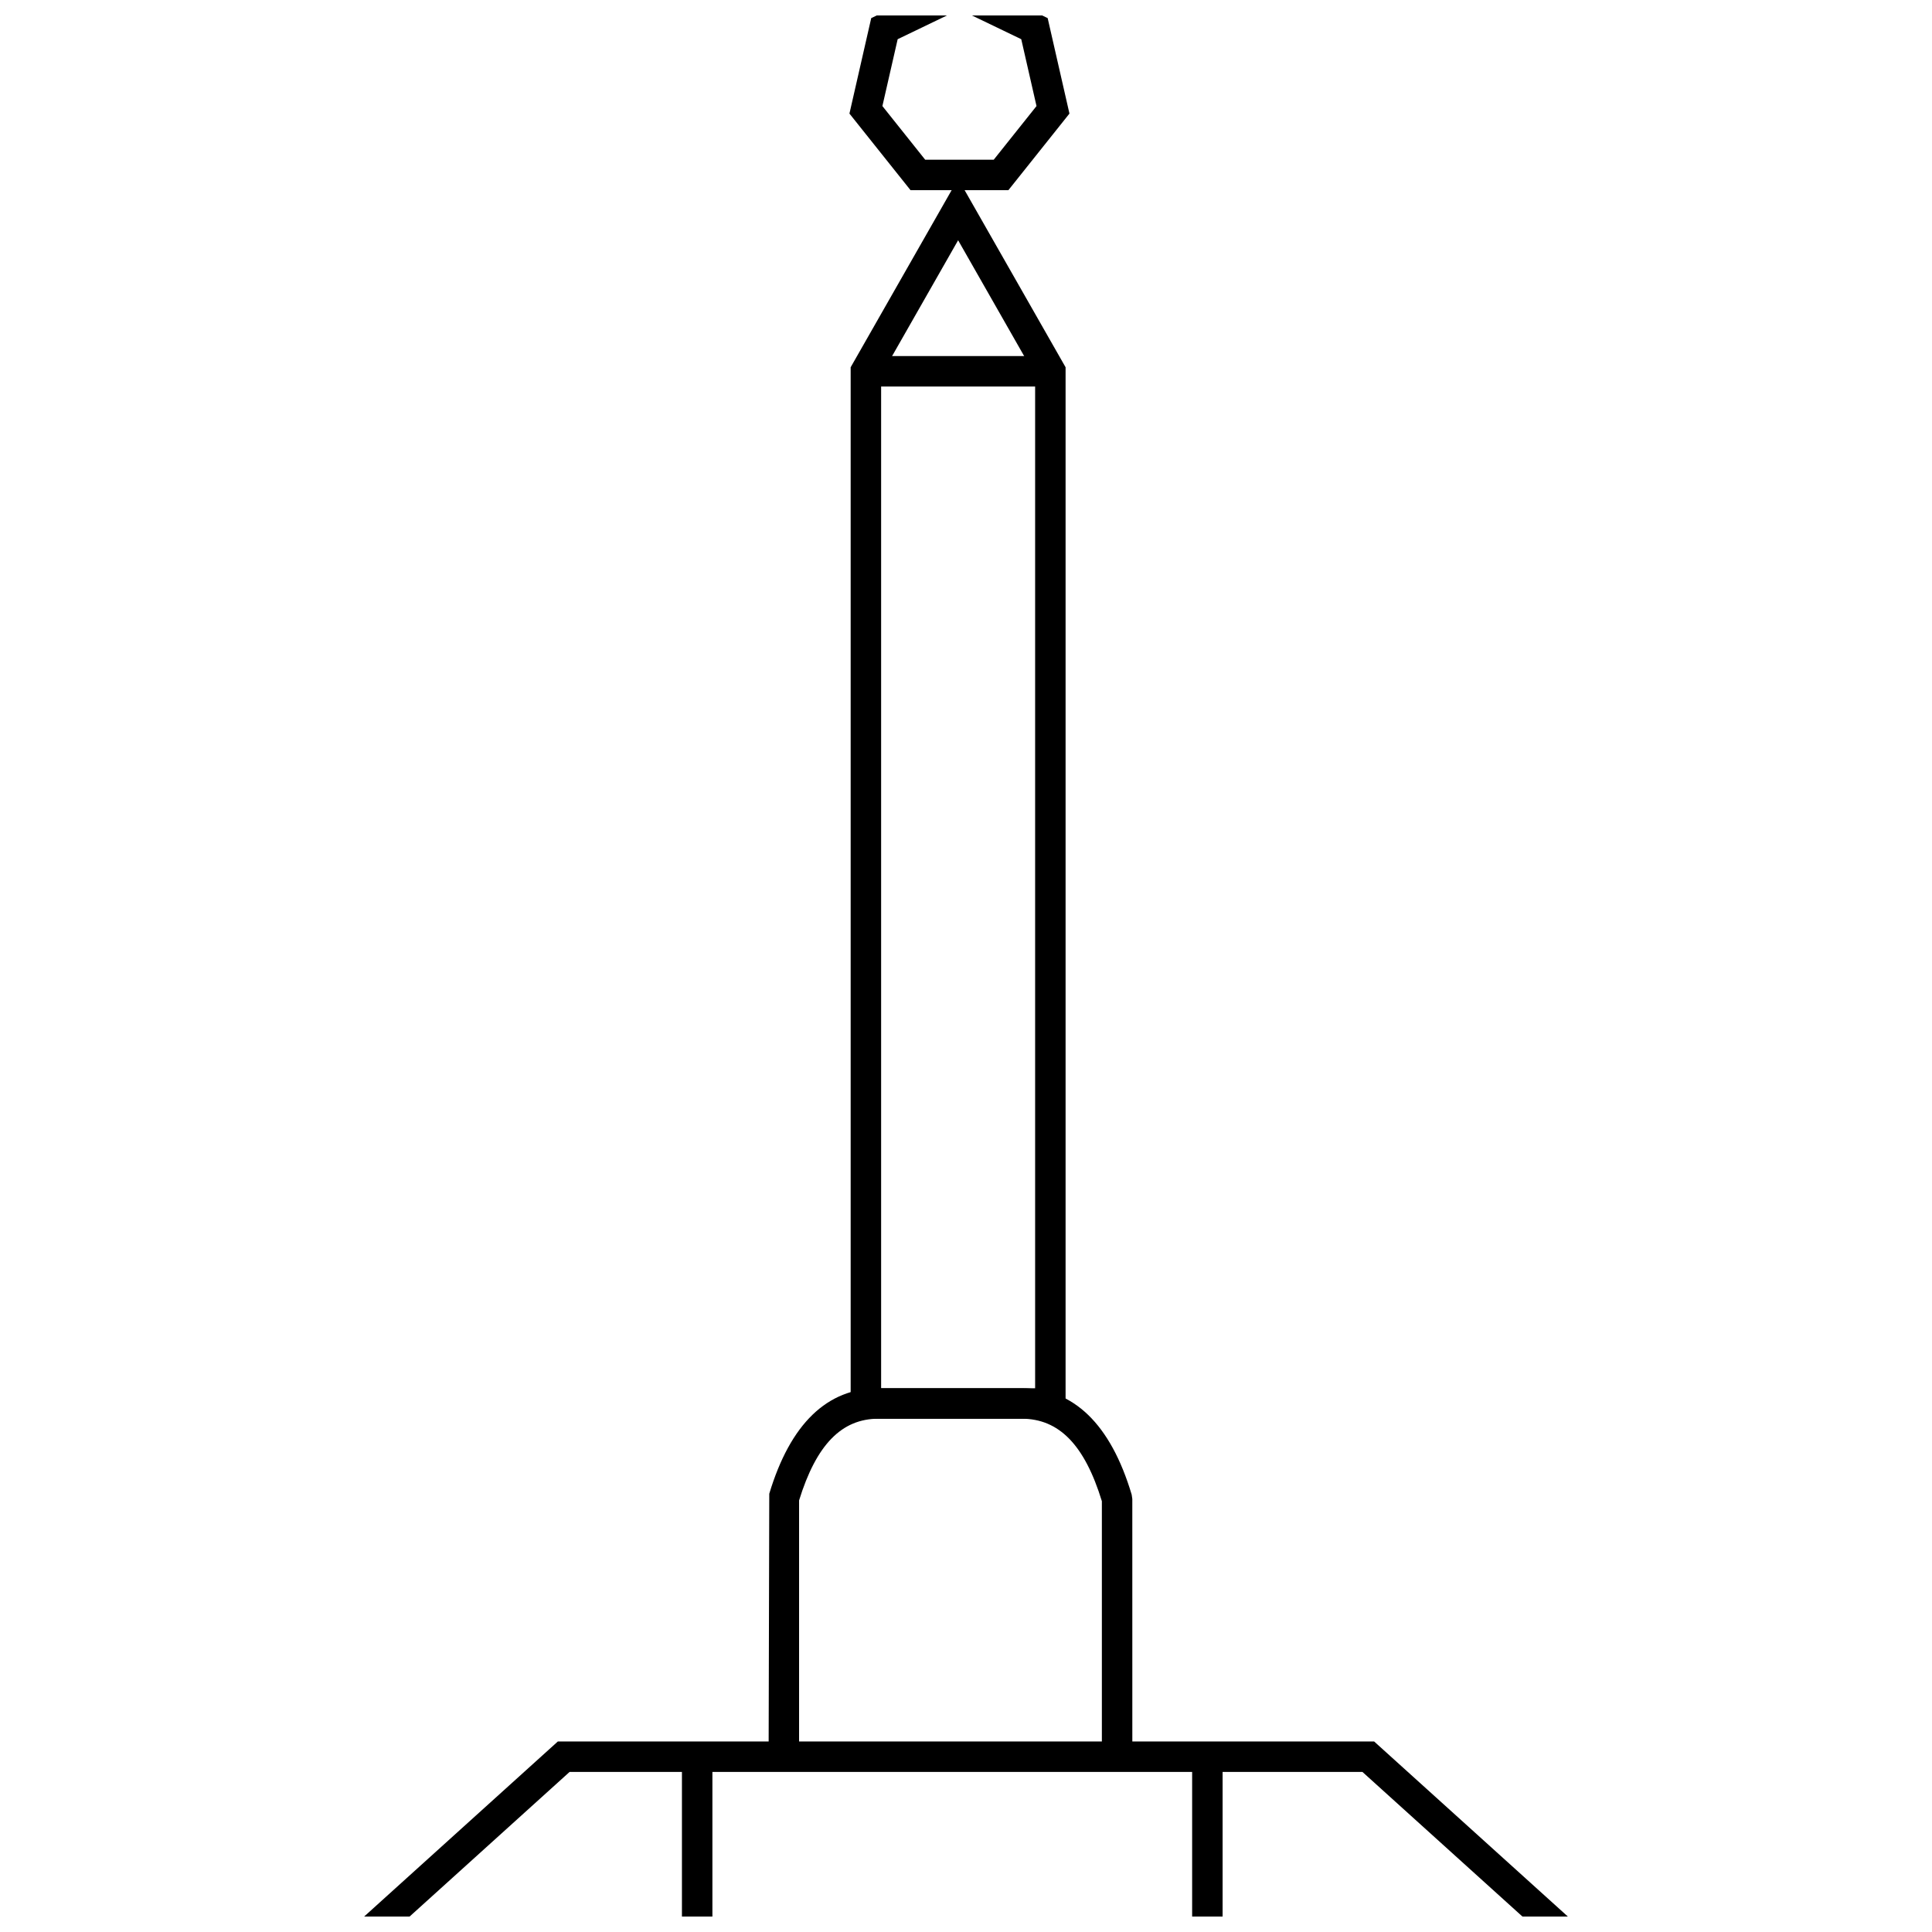
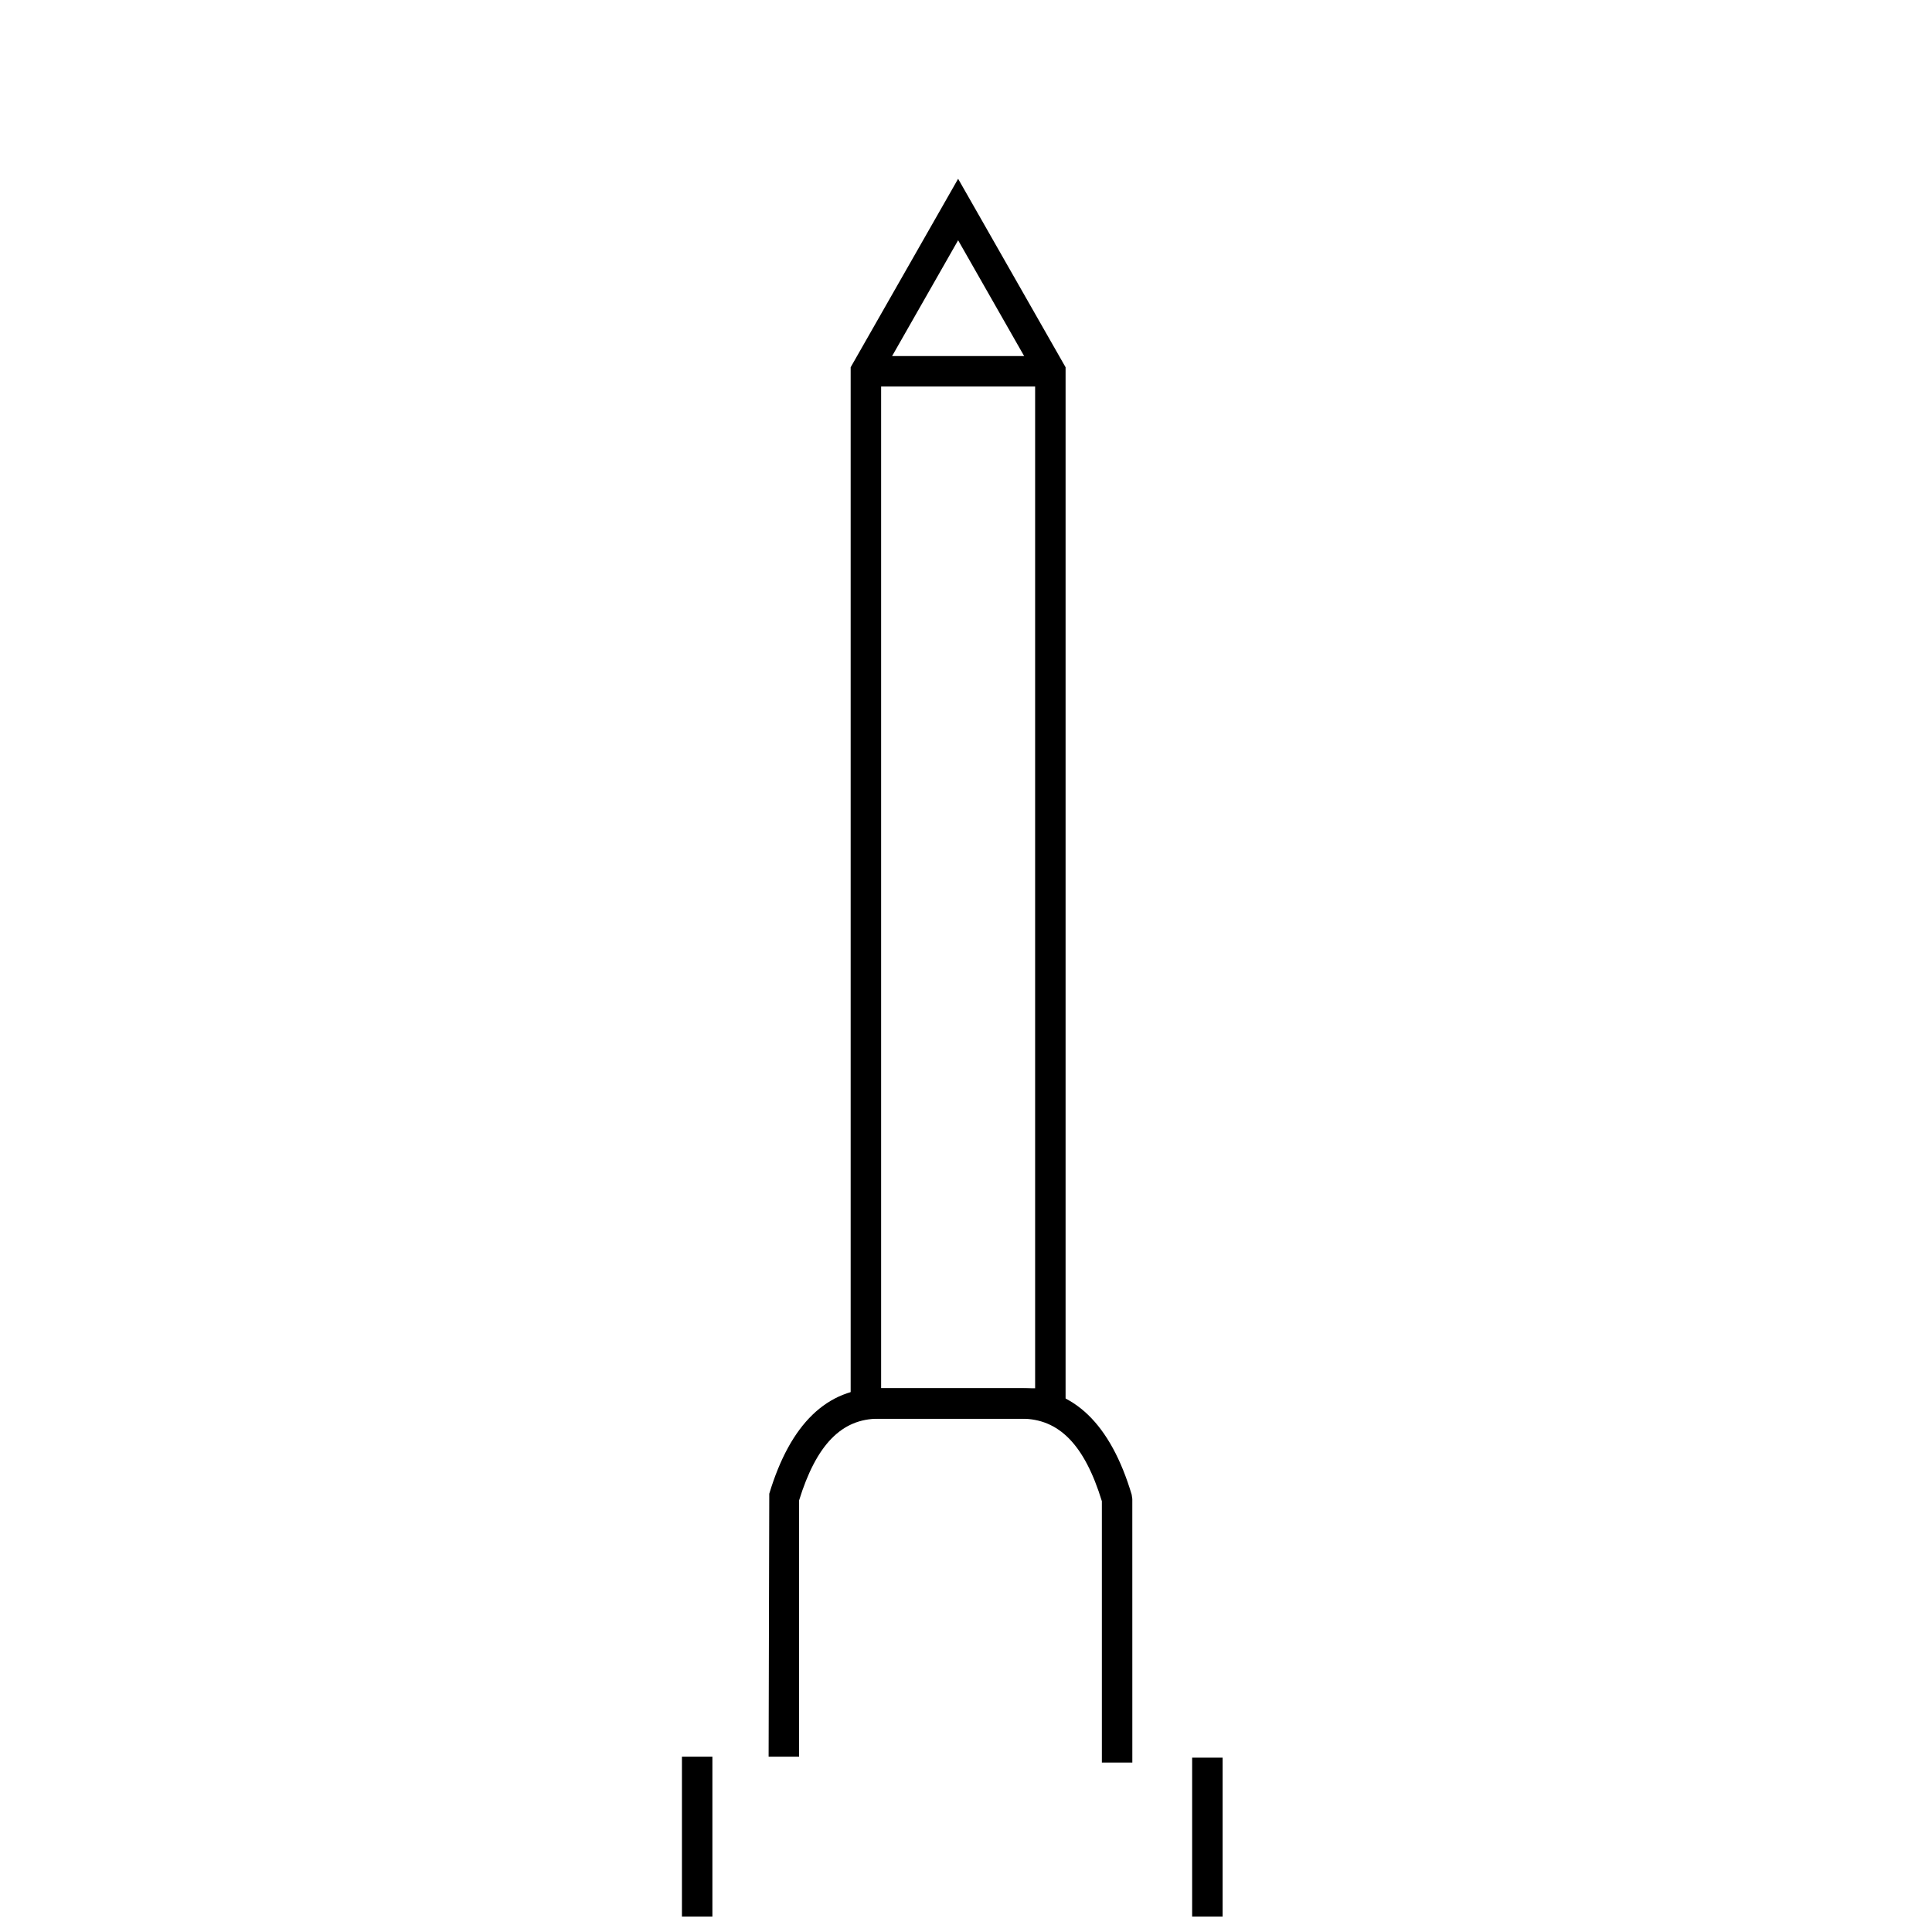
<svg xmlns="http://www.w3.org/2000/svg" width="800px" height="800px" version="1.1" viewBox="144 144 512 512">
  <defs>
    <clipPath id="d">
-       <path d="m228 605h344v46.902h-344z" />
-     </clipPath>
+       </clipPath>
    <clipPath id="c">
      <path d="m324 609h9v42.902h-9z" />
    </clipPath>
    <clipPath id="b">
      <path d="m459 609h9v42.902h-9z" />
    </clipPath>
    <clipPath id="a">
      <path d="m369 148.09h59v46.906h-59z" />
    </clipPath>
  </defs>
  <g clip-path="url(#d)">
    <path d="m571.18 662.46h-342.36l63.016-56.953h216.32zm-321.38-8.074h300.41l-45.152-40.809h-210.11z" />
  </g>
  <path d="m444.08 611.1h-8.074v-69.266c-4.57-14.91-11.34-21.863-21.273-21.863h-37.914c-9.789 0-16.488 6.883-21.055 21.652v67.918h-8.074l0.172-69.688c5.594-18.551 15.336-27.957 28.953-27.957h37.914c13.77 0 23.586 9.484 29.176 28.188l0.168 1.156z" />
  <path d="m426.39 519.97h-56.957v-278.64l28.48-49.949 28.477 49.949zm-48.883-8.074h40.812v-268.43l-20.406-35.793-20.406 35.793z" />
  <g clip-path="url(#c)">
    <path d="m324.72 609.54h8.074v48.883h-8.074z" />
  </g>
  <g clip-path="url(#b)">
    <path d="m459.93 609.8h8.074v48.883h-8.074z" />
  </g>
  <path d="m373.48 238.36h48.883v8.074h-48.883z" />
  <g clip-path="url(#a)">
-     <path d="m411.24 194.39h-25.949l-16.18-20.289 5.773-25.301 23.379-11.262 23.379 11.262 5.773 25.301zm-22.062-8.07h18.176l11.332-14.211-4.043-17.719-16.375-7.887-16.375 7.887-4.047 17.719z" />
-   </g>
+     </g>
</svg>